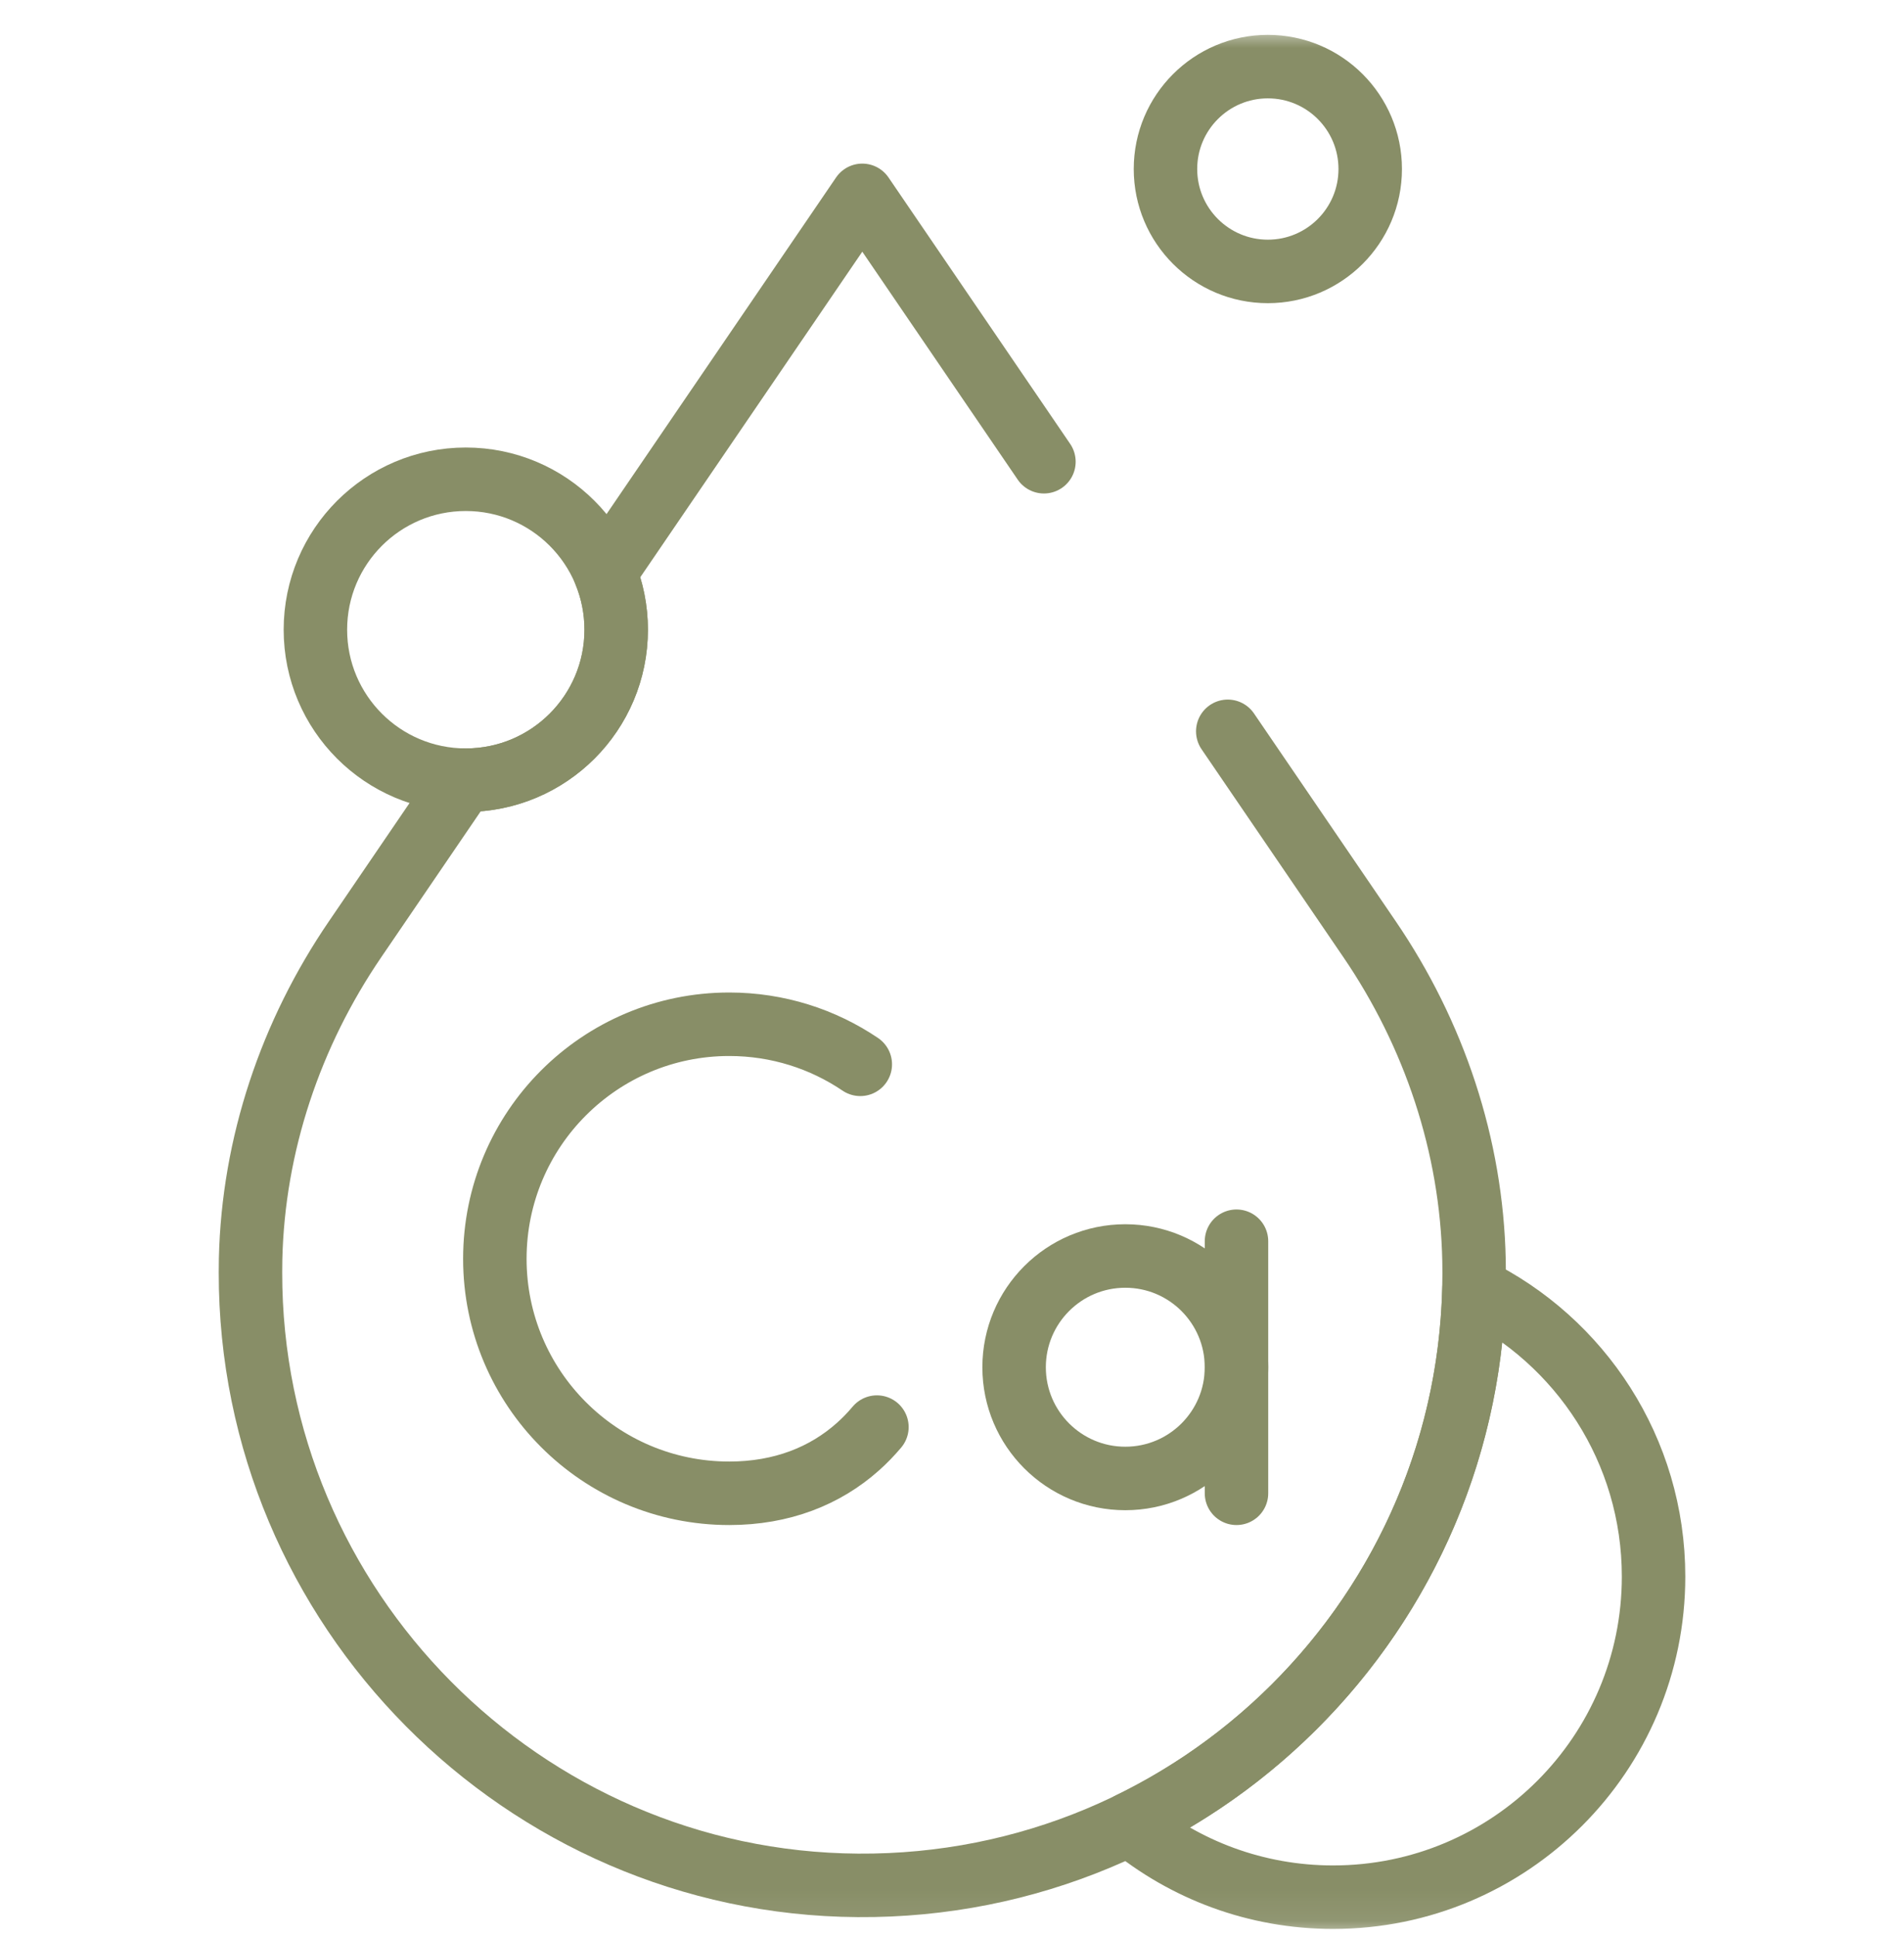
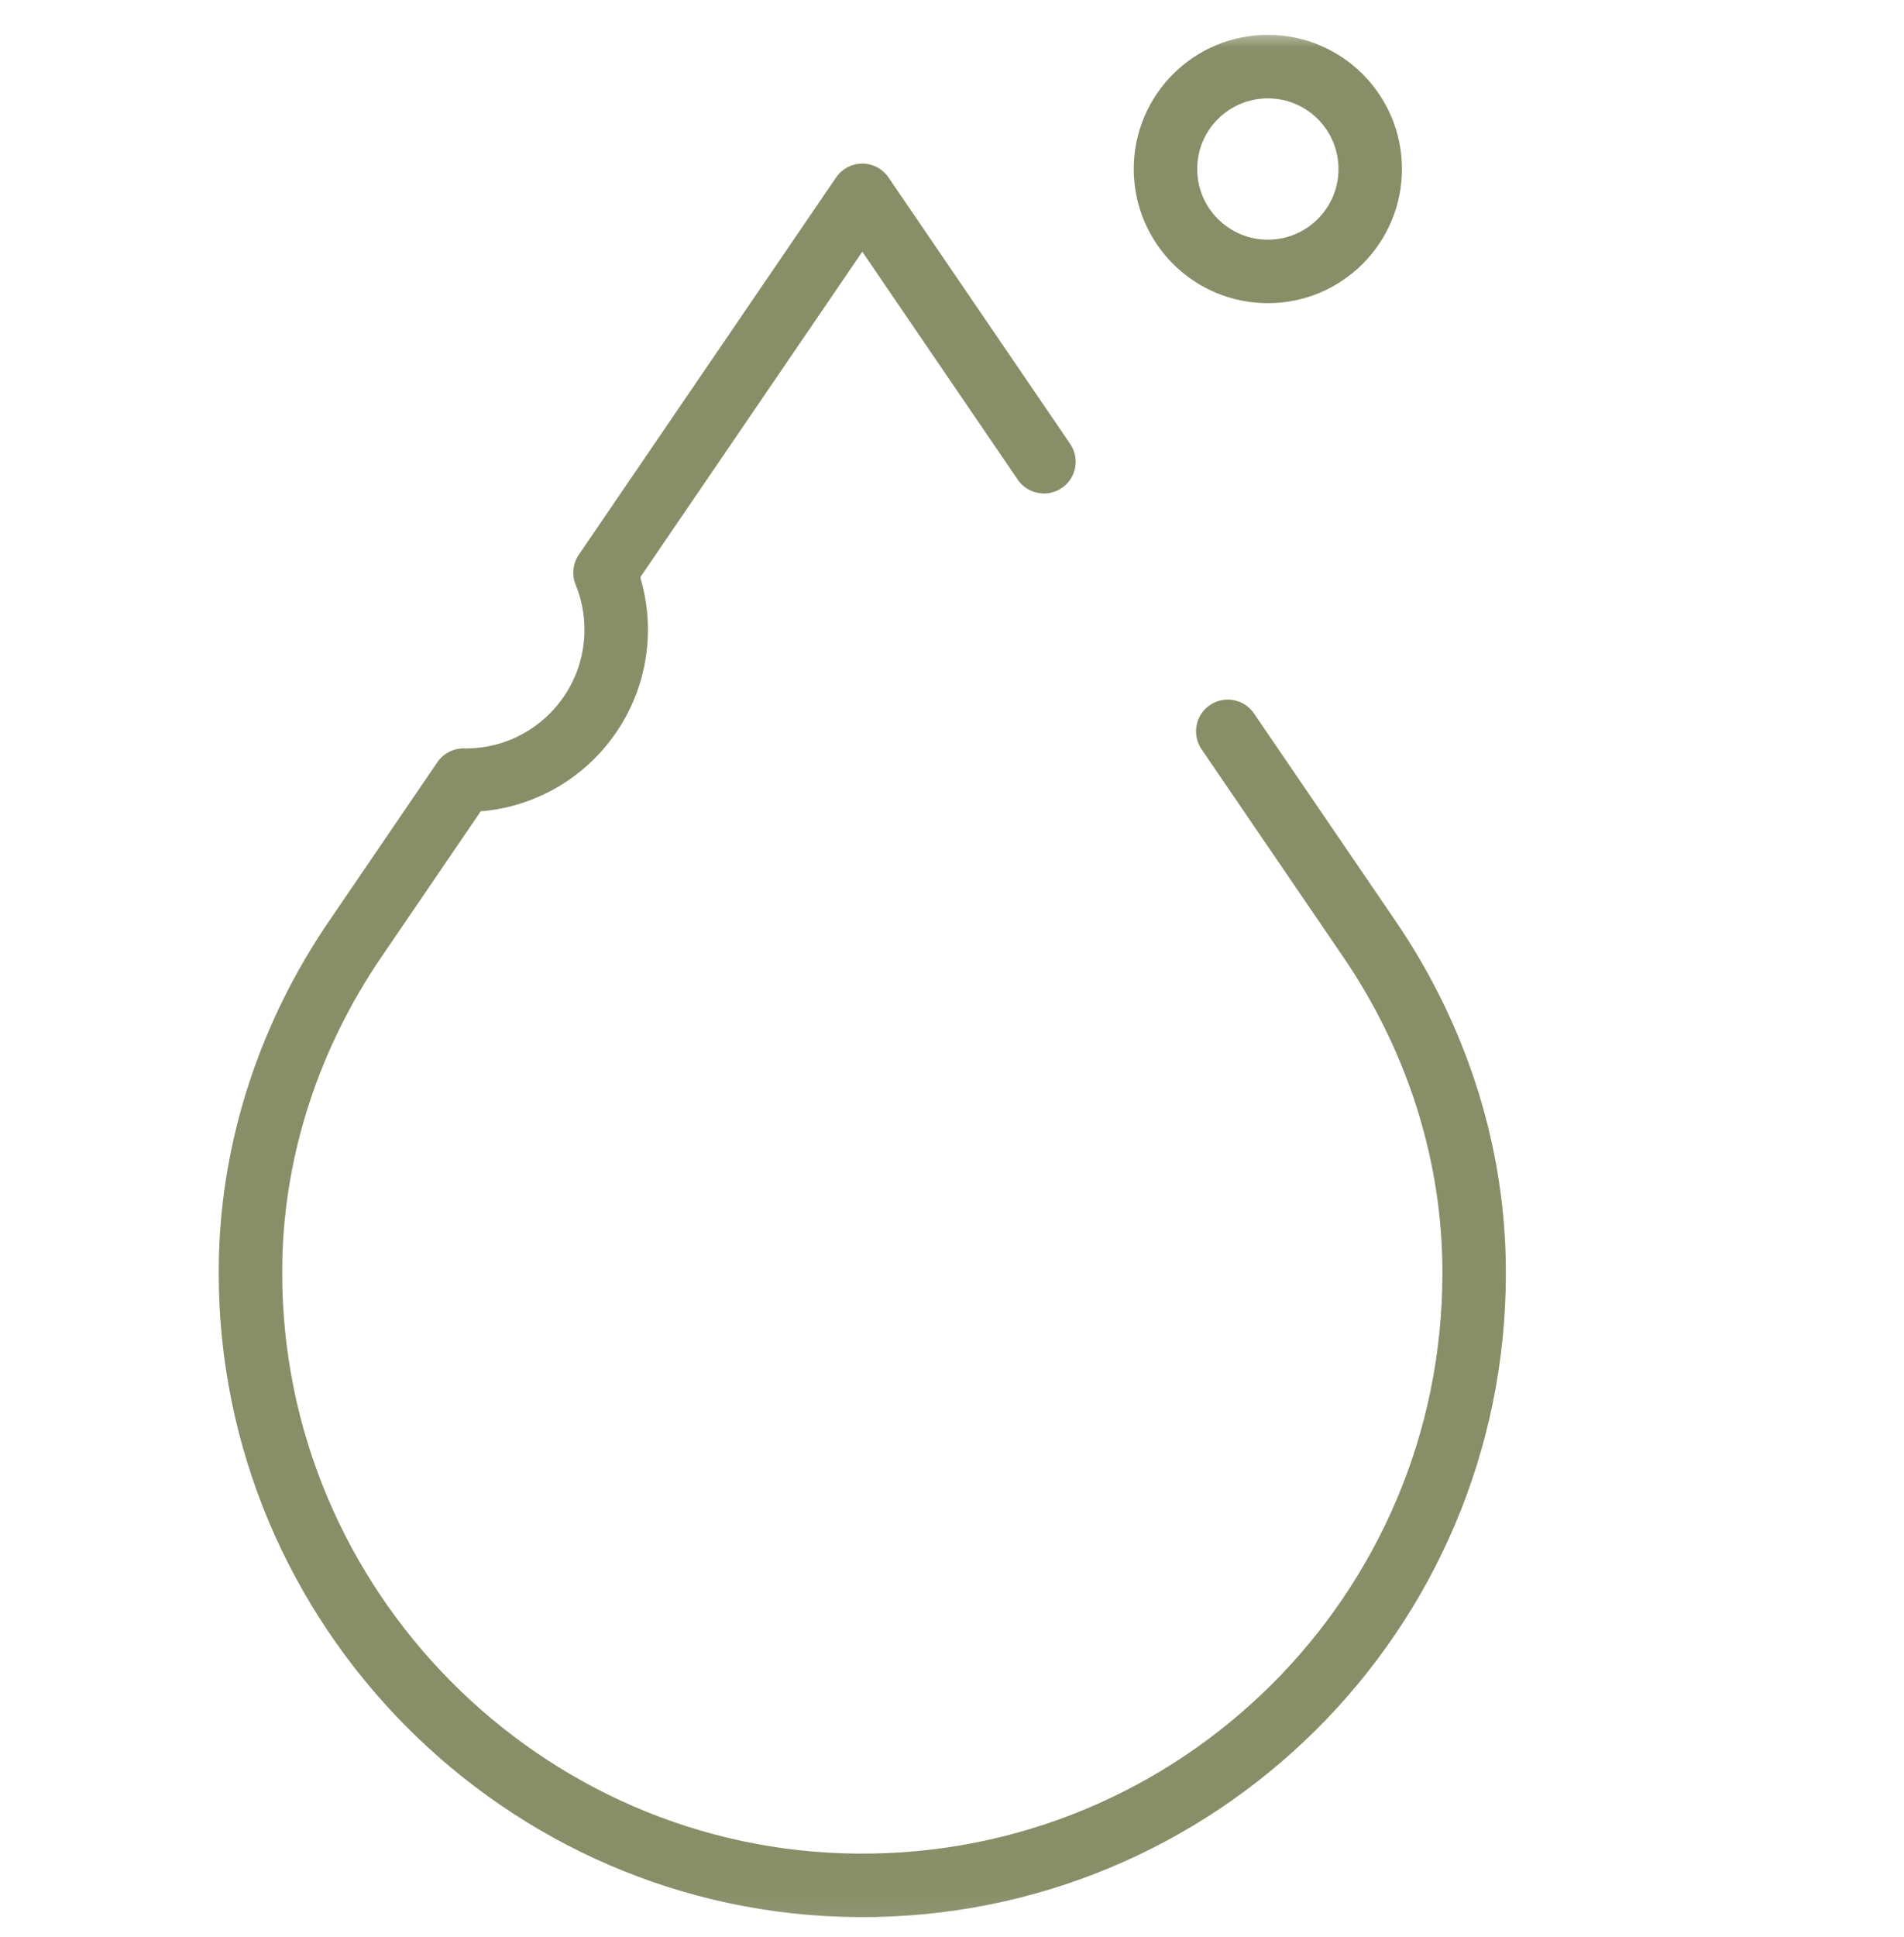
<svg xmlns="http://www.w3.org/2000/svg" width="60" height="61" viewBox="0 0 60 61" fill="none">
  <g clip-path="url(#clip0_756_7697)">
    <mask id="mask0_756_7697" style="mask-type:luminance" maskUnits="userSpaceOnUse" x="0" y="0" width="60" height="61">
      <path d="M59 59.926V1.926H1V59.926H59Z" fill="white" stroke="white" stroke-width="2" />
    </mask>
    <g mask="url(#mask0_756_7697)">
      <path d="M32.897 14.543L27.173 6.153L19.065 18.037C19.299 18.607 19.418 19.217 19.418 19.833C19.418 22.45 17.295 24.573 14.678 24.573C14.655 24.573 14.631 24.573 14.608 24.571L11.191 29.581C9.158 32.558 7.979 36.052 7.897 39.655C7.895 39.794 7.893 39.935 7.893 40.075C7.879 50.636 16.474 59.309 27.035 59.382C37.747 59.457 46.454 50.796 46.454 40.102C46.454 39.97 46.453 39.838 46.45 39.706C46.377 36.084 45.198 32.57 43.155 29.577L38.69 23.034" stroke="#888E67" stroke-width="2" stroke-miterlimit="10" stroke-linecap="round" stroke-linejoin="round" />
-       <path d="M27.11 33.522C25.931 32.725 24.51 32.26 22.98 32.26C18.901 32.26 15.594 35.567 15.594 39.647C15.594 43.726 18.901 47.033 22.98 47.033C24.637 47.033 26 46.488 27.034 45.566C27.249 45.375 27.449 45.168 27.634 44.948" stroke="#888E67" stroke-width="2" stroke-miterlimit="10" stroke-linecap="round" stroke-linejoin="round" />
-       <path d="M38.965 43.063C38.965 44.998 37.396 46.566 35.461 46.566C33.526 46.566 31.957 44.998 31.957 43.063C31.957 41.128 33.526 39.559 35.461 39.559C37.396 39.559 38.965 41.128 38.965 43.063Z" stroke="#888E67" stroke-width="2" stroke-miterlimit="10" stroke-linecap="round" stroke-linejoin="round" />
-       <path d="M38.965 39.094V47.033" stroke="#888E67" stroke-width="2" stroke-miterlimit="10" stroke-linecap="round" stroke-linejoin="round" />
-       <path d="M52.108 49.656C52.108 55.233 47.587 59.754 42.01 59.754C39.573 59.754 37.336 58.891 35.592 57.452C41.886 54.393 46.265 48.01 46.449 40.586C49.8 42.228 52.108 45.673 52.108 49.656Z" stroke="#888E67" stroke-width="2" stroke-miterlimit="10" stroke-linecap="round" stroke-linejoin="round" />
-       <path d="M19.417 19.834C19.417 22.451 17.296 24.572 14.678 24.572C12.061 24.572 9.939 22.451 9.939 19.834C9.939 17.216 12.061 15.095 14.678 15.095C17.296 15.095 19.417 17.216 19.417 19.834Z" stroke="#888E67" stroke-width="2" stroke-miterlimit="10" stroke-linecap="round" stroke-linejoin="round" />
      <path d="M43.179 5.323C43.179 7.105 41.735 8.549 39.953 8.549C38.172 8.549 36.727 7.105 36.727 5.323C36.727 3.542 38.172 2.098 39.953 2.098C41.735 2.098 43.179 3.542 43.179 5.323Z" stroke="#888E67" stroke-width="2" stroke-miterlimit="10" stroke-linecap="round" stroke-linejoin="round" />
    </g>
  </g>
  <defs>
    <clipPath id="clip0_756_7697">
      <rect width="60" height="60" fill="white" transform="translate(0 0.926)" />
    </clipPath>
  </defs>
</svg>